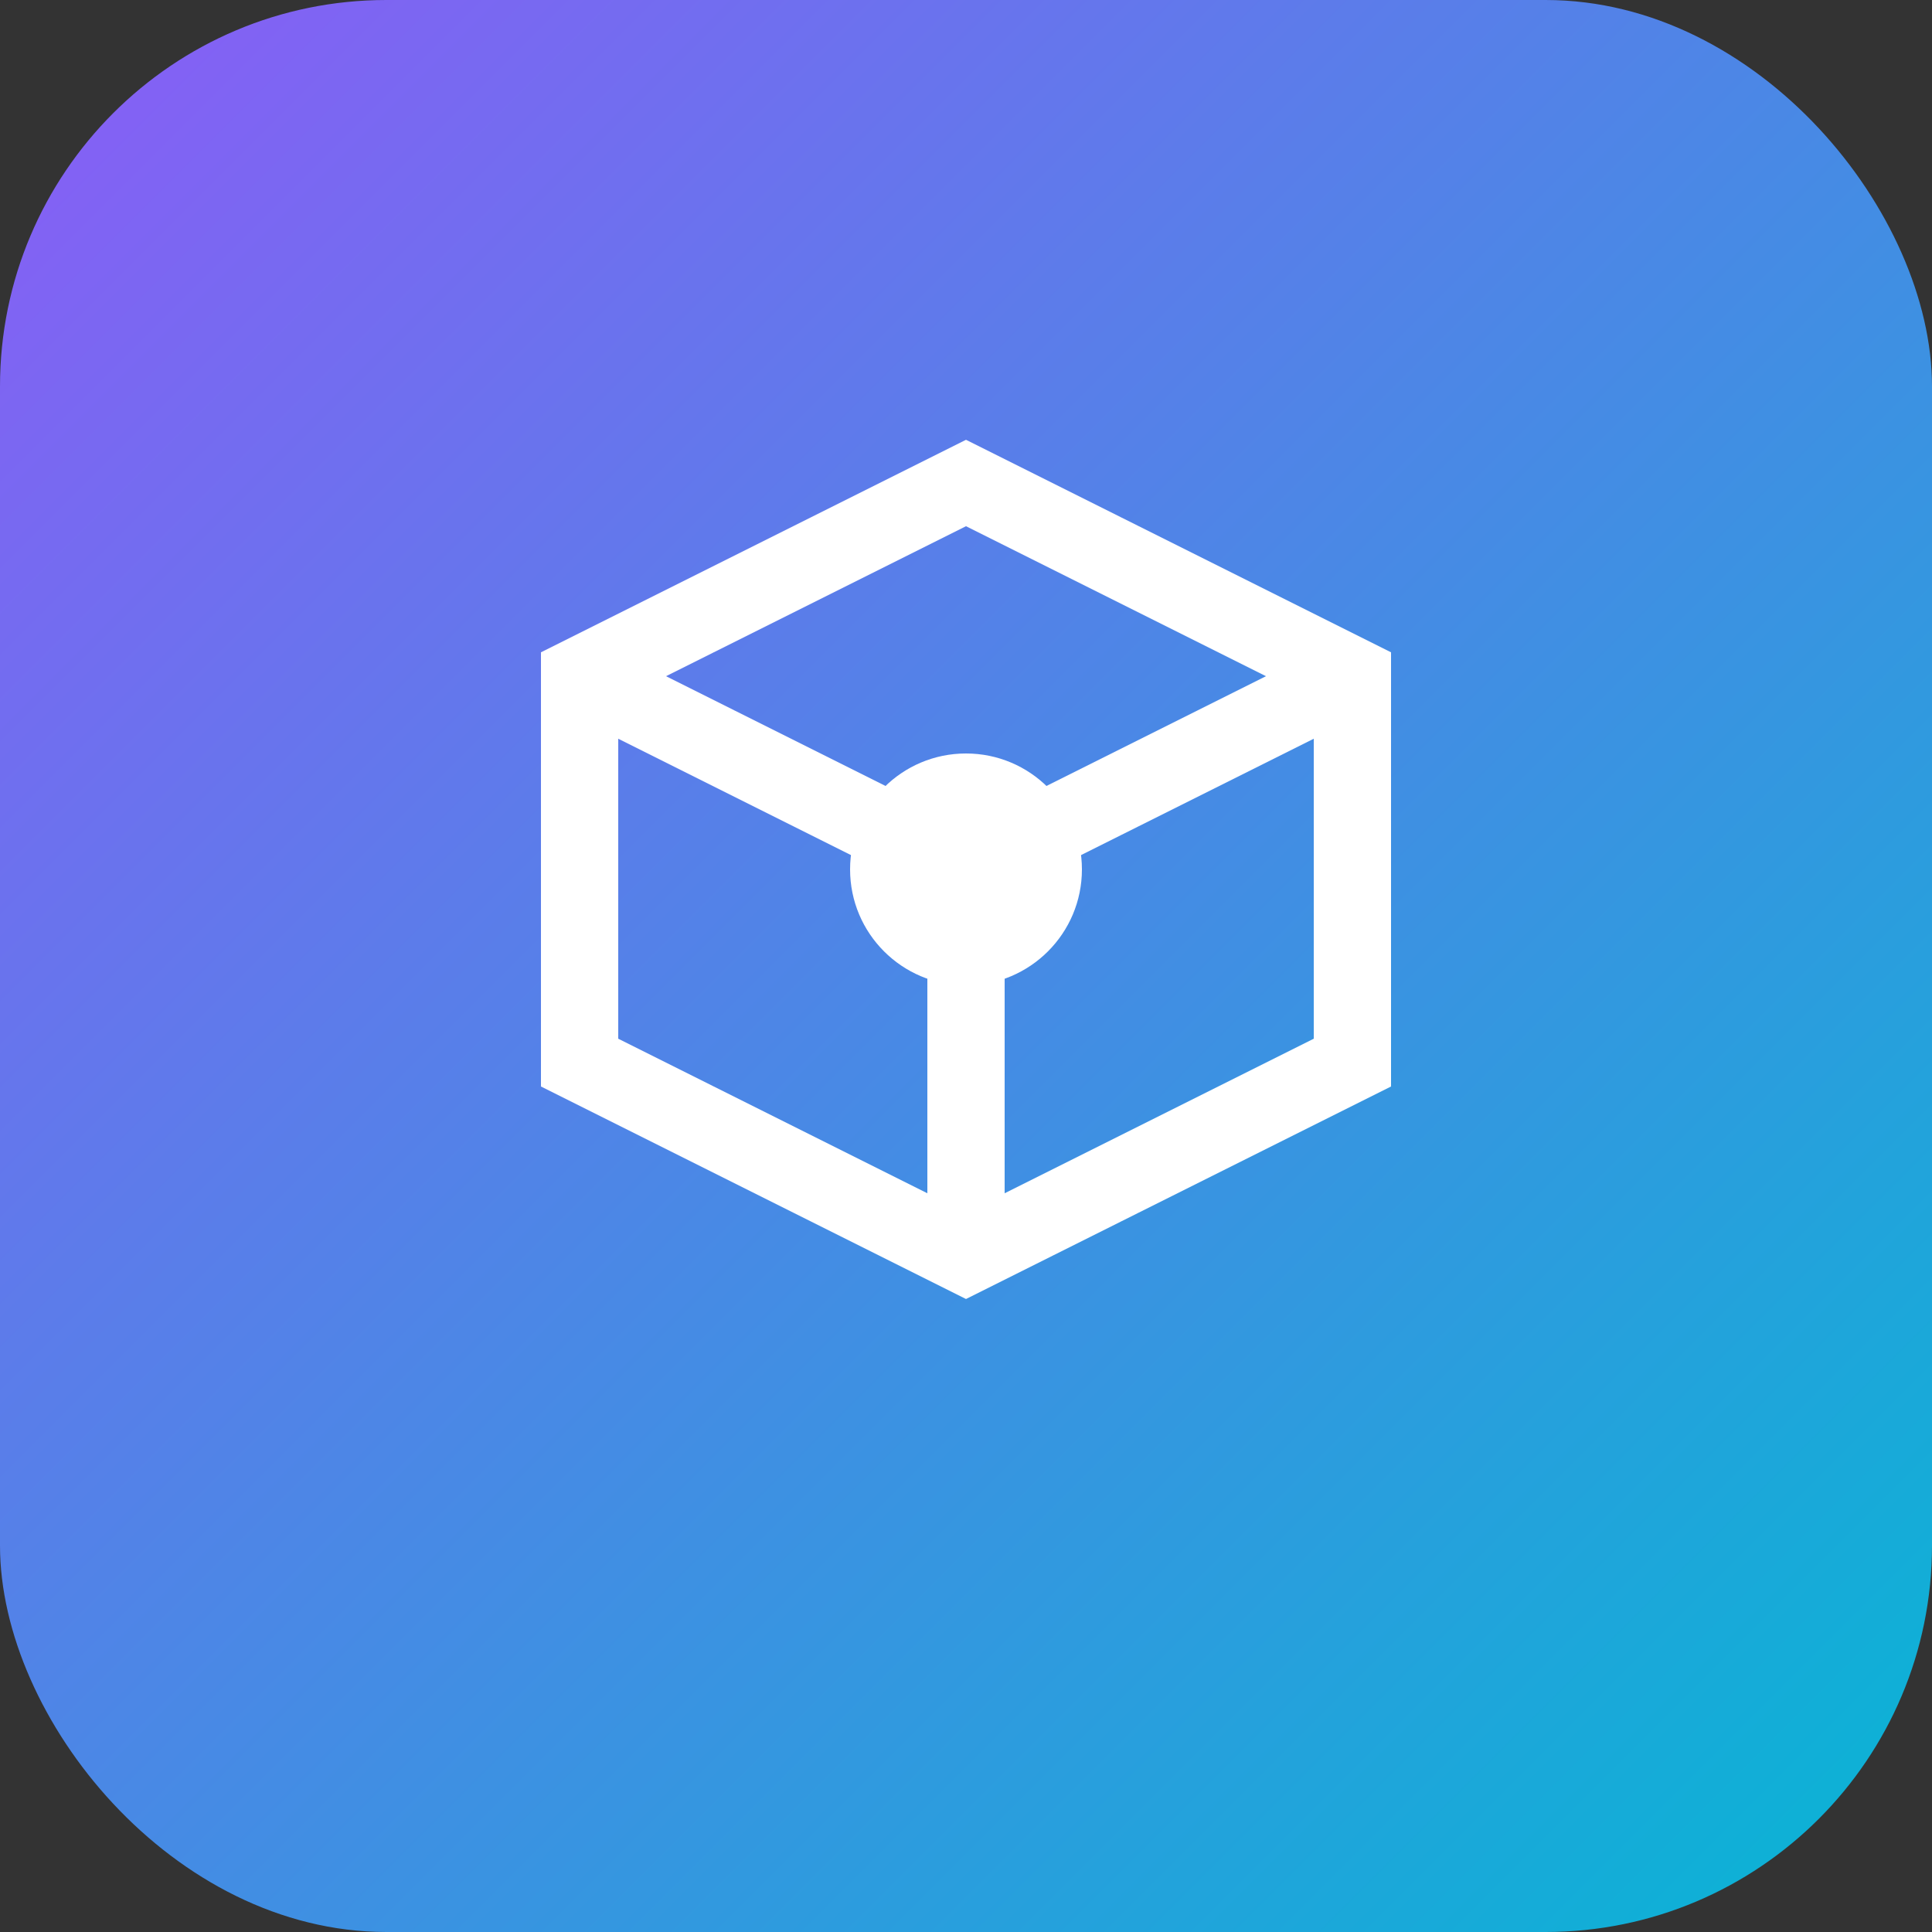
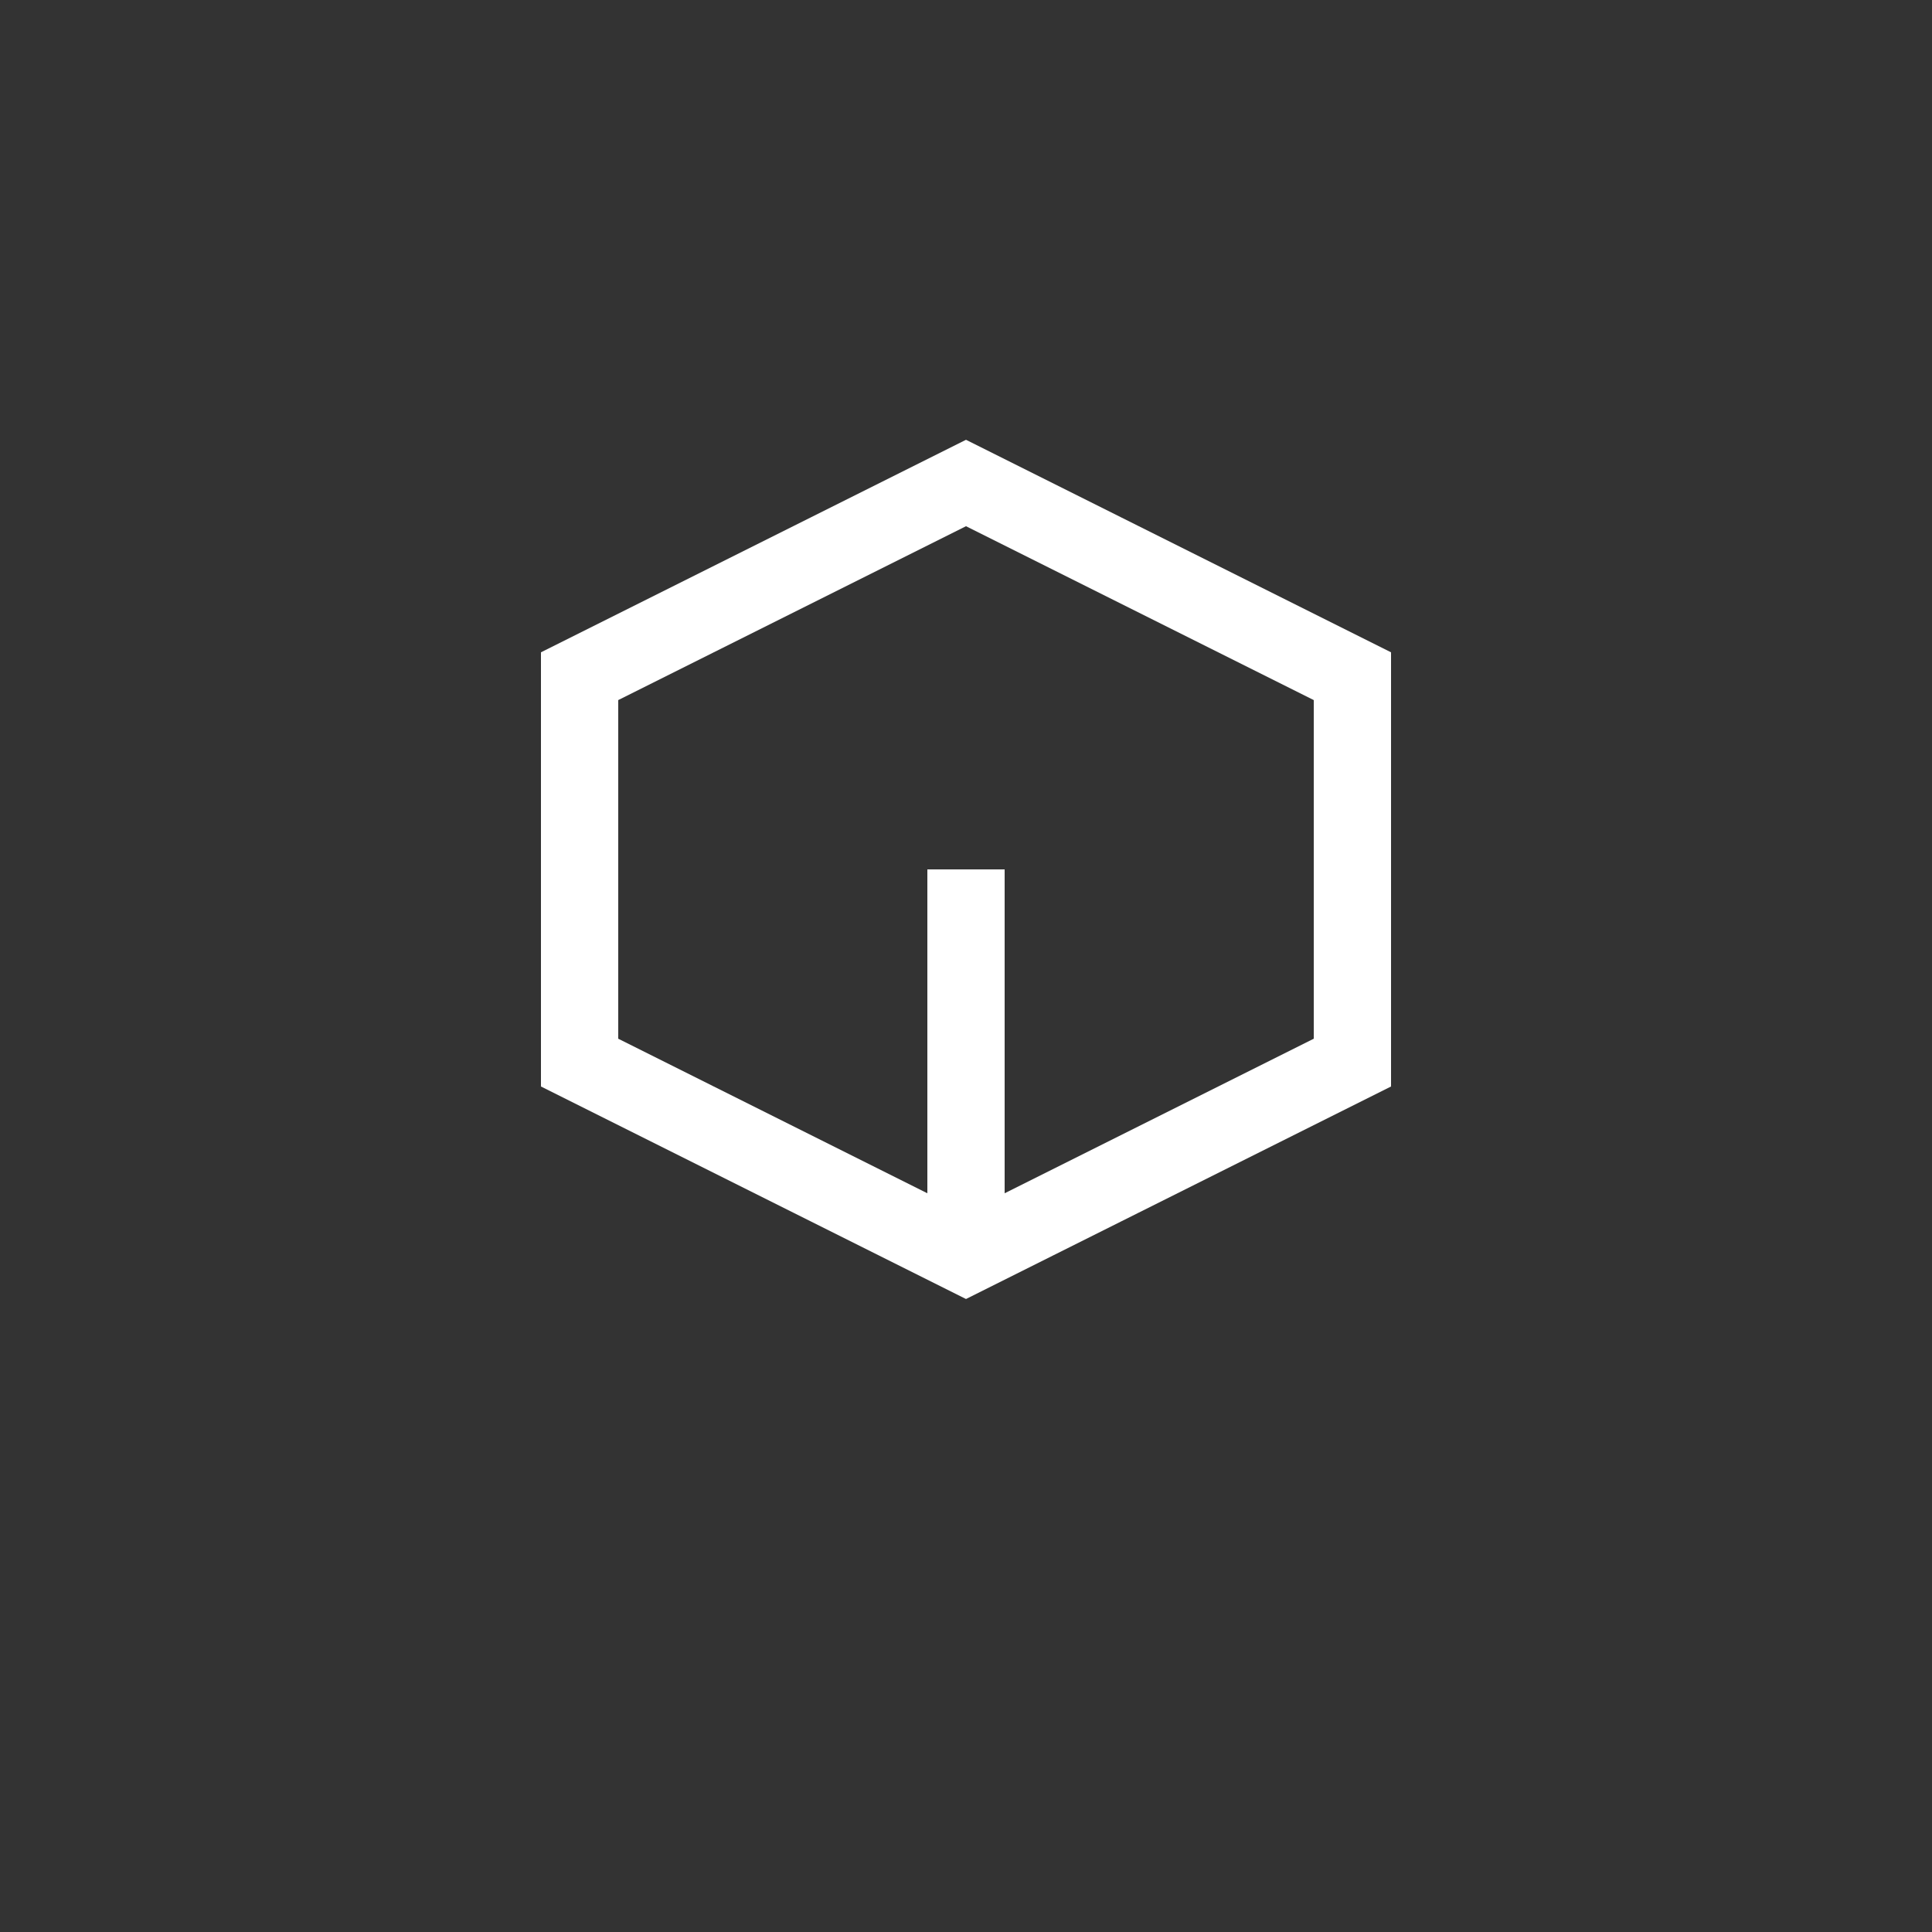
<svg xmlns="http://www.w3.org/2000/svg" viewBox="0 0 100 100">
  <rect x="0" y="0" width="100" height="100" fill="#333333" stroke="none" />
  <defs>
    <linearGradient id="grad" x1="0%" y1="0%" x2="100%" y2="100%">
      <stop offset="0%" style="stop-color:#8b5cf6" />
      <stop offset="100%" style="stop-color:#06b6d4" />
    </linearGradient>
  </defs>
-   <rect width="100" height="100" rx="20" fill="url(#grad)" />
  <path d="M30 35 L50 25 L70 35 L70 55 L50 65 L30 55 Z" fill="none" stroke="white" stroke-width="4" />
  <path d="M50 45 L50 65" stroke="white" stroke-width="4" />
-   <path d="M30 35 L50 45 L70 35" fill="none" stroke="white" stroke-width="4" />
-   <circle cx="50" cy="45" r="6" fill="white" />
</svg>